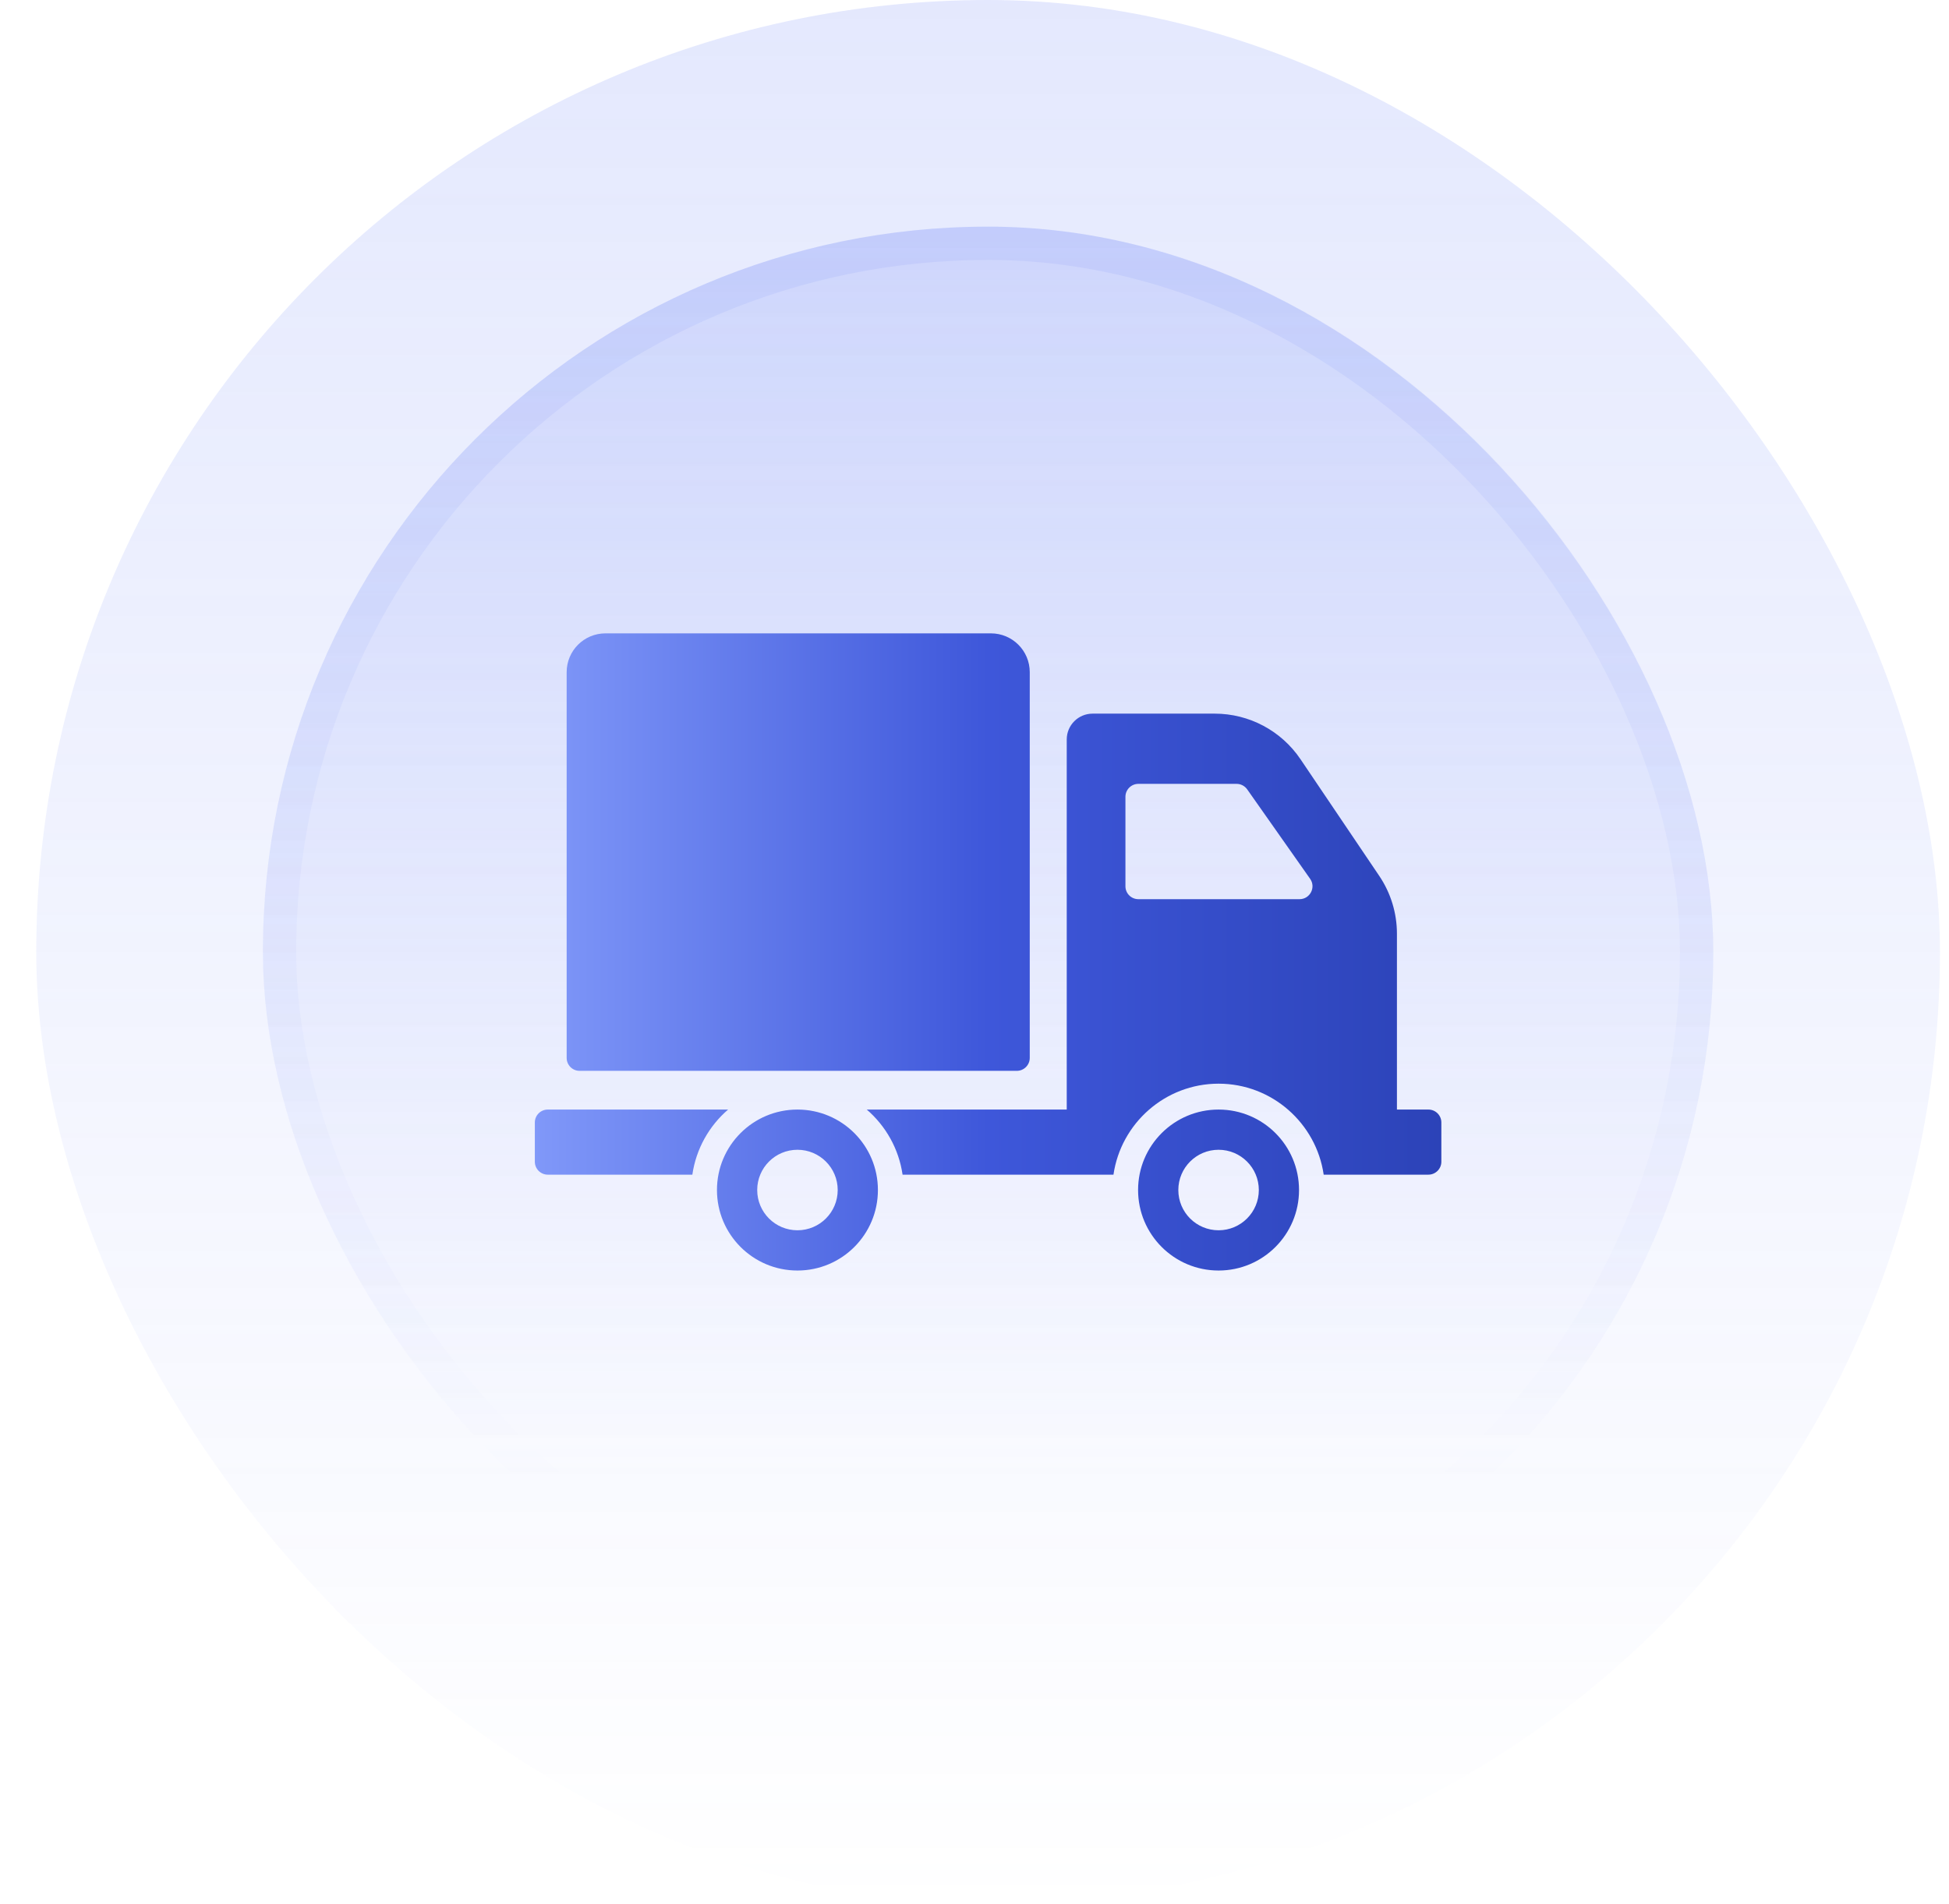
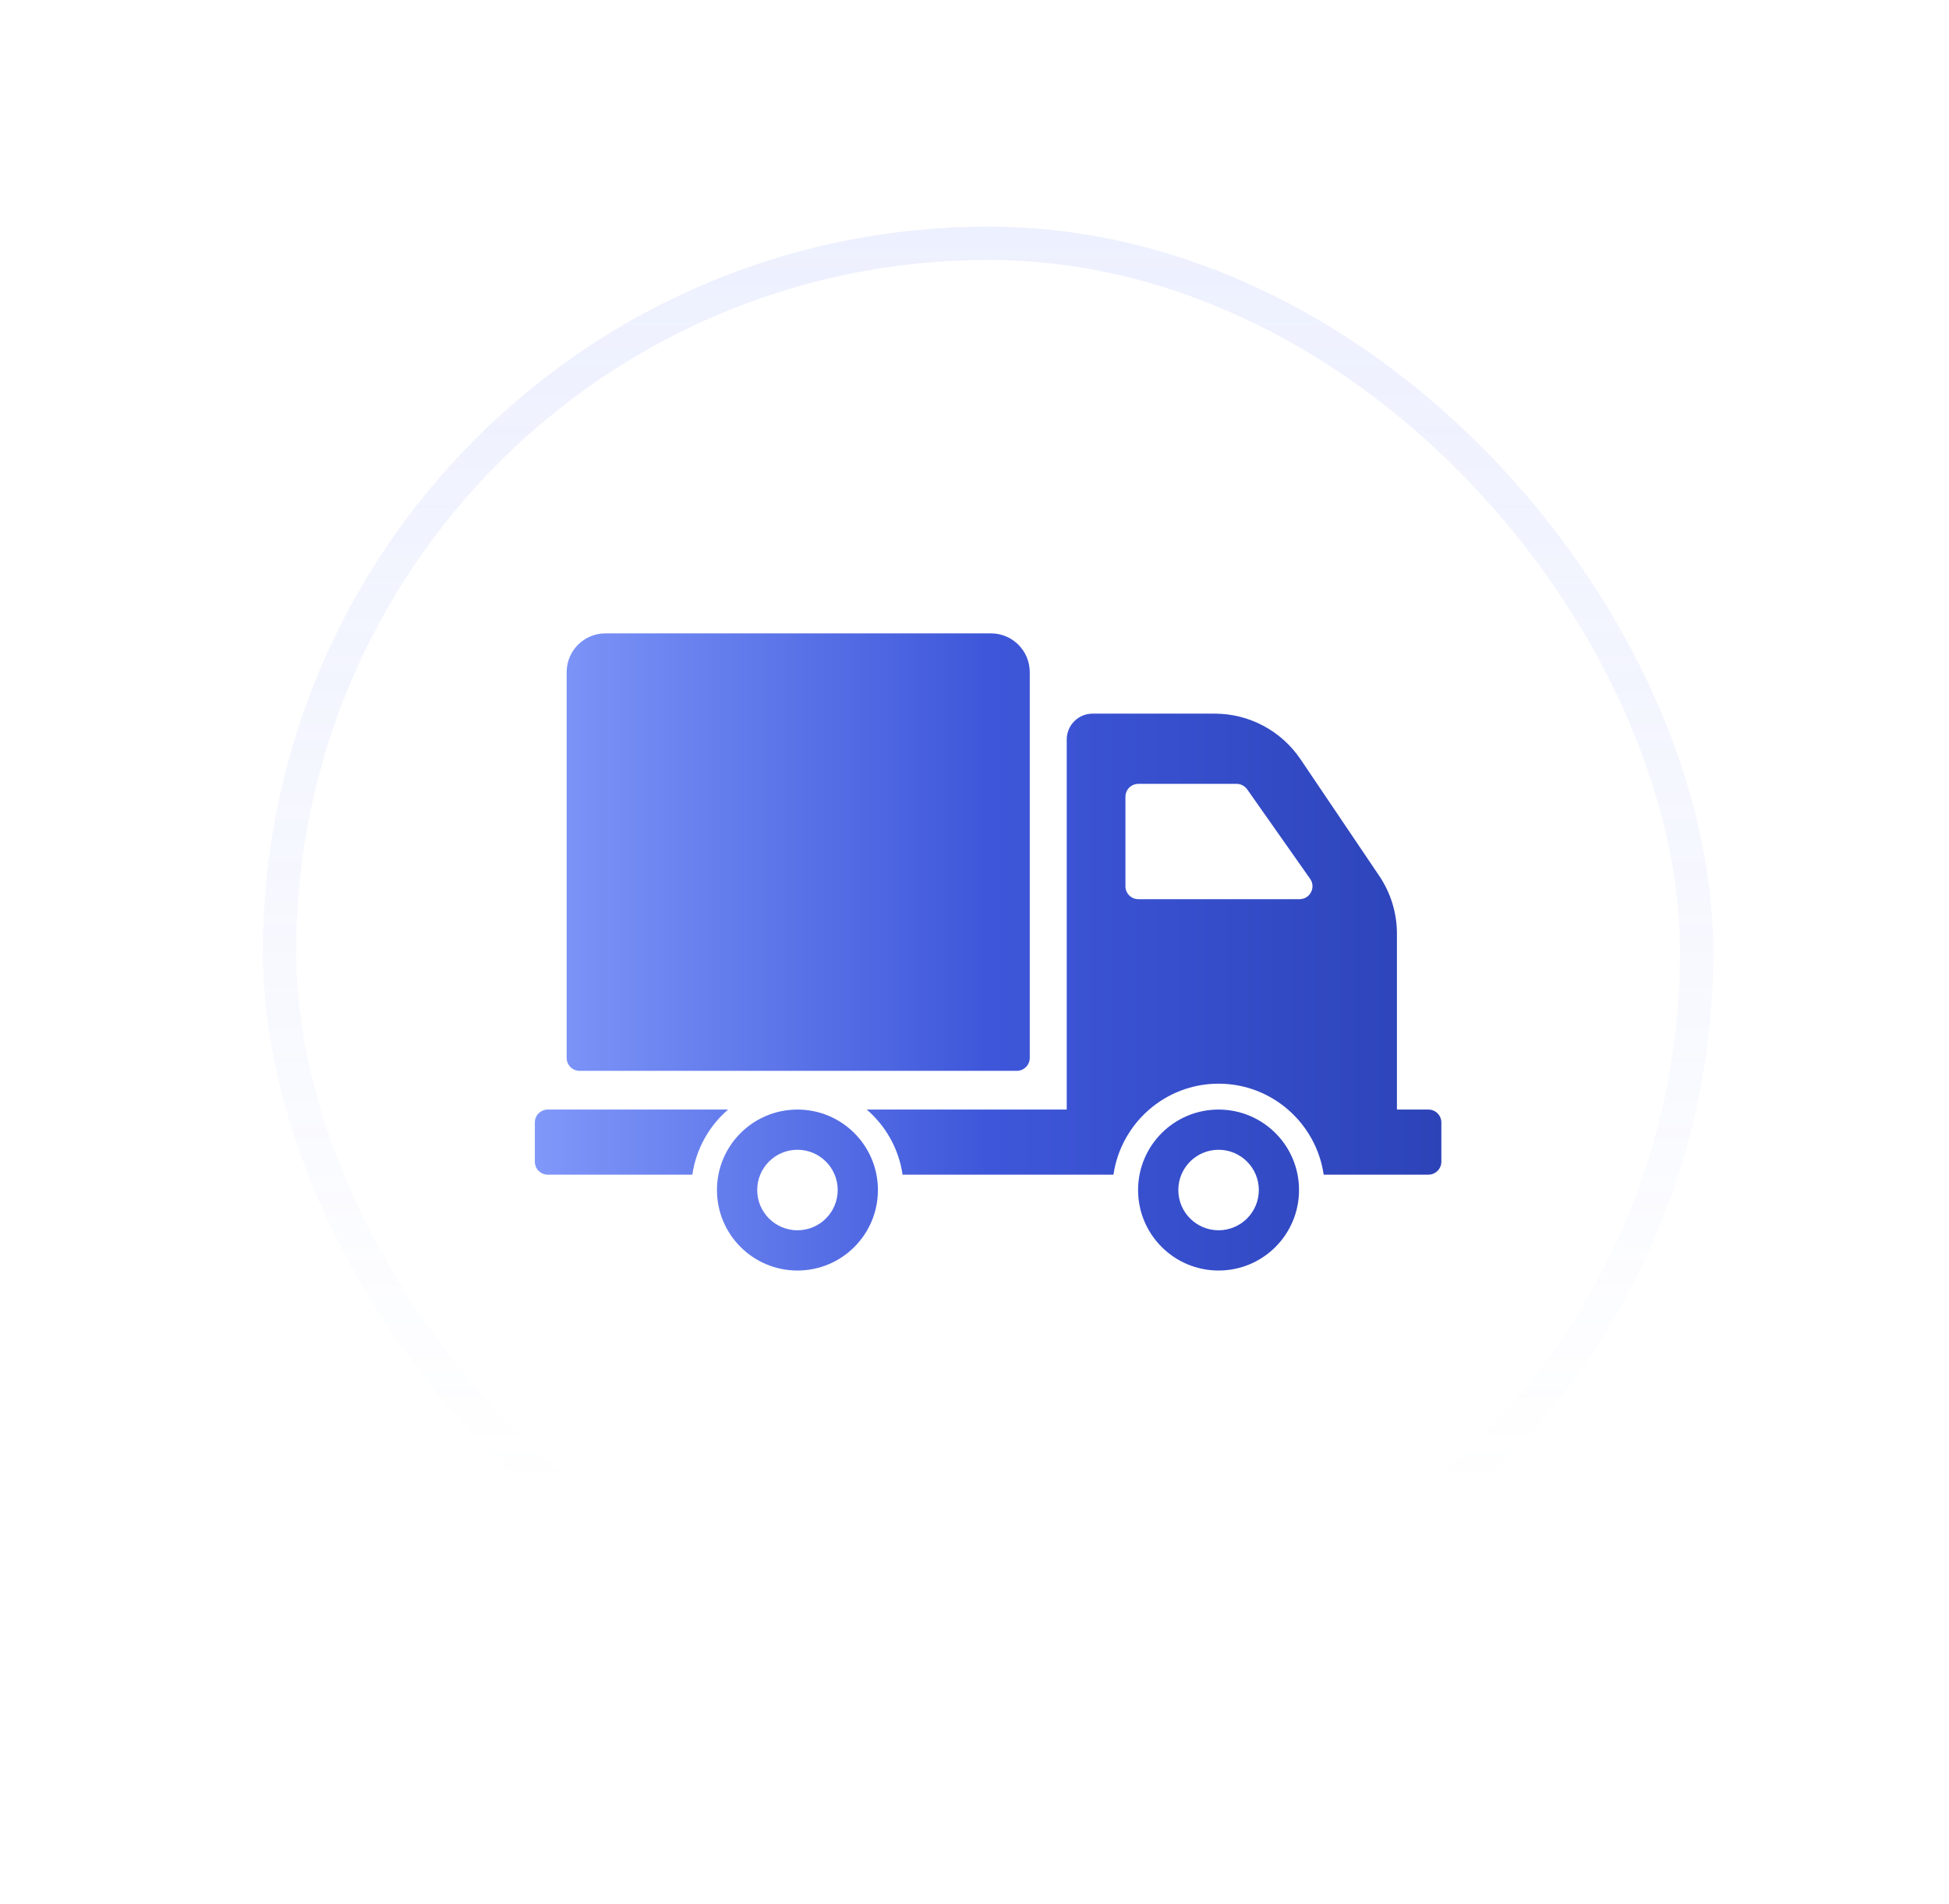
<svg xmlns="http://www.w3.org/2000/svg" width="43" height="42" viewBox="0 0 43 42" fill="none">
-   <rect x="0.8" width="42" height="42" rx="21" fill="url(#paint0_linear_13787_30508)" fill-opacity="0.2" />
-   <rect x="5.8" y="5" width="32" height="32" rx="16" fill="url(#paint1_linear_13787_30508)" fill-opacity="0.4" />
  <rect x="6.167" y="5.367" width="31.265" height="31.265" rx="15.633" stroke="url(#paint2_linear_13787_30508)" stroke-opacity="0.4" stroke-width="0.735" />
  <g clip-path="url(#clip0_13787_30508)">
    <path d="M12.502 23.337V14.828C12.502 14.355 12.885 13.972 13.358 13.972H21.863C22.335 13.972 22.719 14.355 22.719 14.828V23.337C22.719 23.495 22.591 23.623 22.433 23.623H12.787C12.629 23.623 12.502 23.495 12.502 23.337ZM19.369 26.252C19.369 27.233 18.575 28.028 17.594 28.028C16.613 28.028 15.818 27.233 15.818 26.252C15.818 25.271 16.613 24.477 17.594 24.477C18.575 24.477 19.369 25.271 19.369 26.252ZM18.482 26.252C18.482 25.762 18.084 25.364 17.594 25.364C17.103 25.364 16.706 25.762 16.706 26.252C16.706 26.743 17.103 27.14 17.594 27.14C18.084 27.14 18.482 26.743 18.482 26.252ZM16.064 24.477H12.085C11.928 24.477 11.8 24.604 11.8 24.762V25.628C11.8 25.785 11.928 25.913 12.085 25.913H15.275C15.358 25.342 15.646 24.837 16.064 24.477ZM28.66 26.252C28.66 27.233 27.866 28.028 26.885 28.028C25.904 28.028 25.109 27.233 25.109 26.252C25.109 25.271 25.904 24.477 26.885 24.477C27.866 24.477 28.66 25.271 28.66 26.252ZM27.773 26.252C27.773 25.762 27.375 25.364 26.885 25.364C26.394 25.364 25.997 25.762 25.997 26.252C25.997 26.743 26.394 27.14 26.885 27.14C27.375 27.14 27.773 26.743 27.773 26.252ZM31.8 24.762V25.628C31.8 25.785 31.672 25.913 31.514 25.913H29.204C29.039 24.78 28.063 23.906 26.885 23.906C25.706 23.906 24.731 24.78 24.566 25.913H19.913C19.83 25.342 19.541 24.837 19.123 24.477H23.535V16.313C23.535 15.998 23.79 15.743 24.106 15.743H26.8C27.558 15.743 28.267 16.119 28.692 16.748L30.429 19.321C30.684 19.698 30.82 20.143 30.82 20.598V24.477H31.514C31.672 24.477 31.8 24.604 31.8 24.762ZM28.905 19.387L27.516 17.413C27.462 17.337 27.375 17.292 27.282 17.292H25.116C24.958 17.292 24.83 17.42 24.83 17.577V19.551C24.83 19.709 24.958 19.836 25.116 19.836H28.671C28.902 19.836 29.038 19.576 28.905 19.387Z" fill="url(#paint3_linear_13787_30508)" />
  </g>
  <defs>
    <linearGradient id="paint0_linear_13787_30508" x1="21.8" y1="0" x2="21.8" y2="42" gradientUnits="userSpaceOnUse">
      <stop stop-color="#788EF8" />
      <stop offset="1" stop-color="#788EF8" stop-opacity="0" />
    </linearGradient>
    <linearGradient id="paint1_linear_13787_30508" x1="21.8" y1="-16.189" x2="21.8" y2="87.595" gradientUnits="userSpaceOnUse">
      <stop stop-color="#788EF8" />
      <stop offset="0.468" stop-color="#788EF8" stop-opacity="0" />
    </linearGradient>
    <linearGradient id="paint2_linear_13787_30508" x1="21.8" y1="-50.568" x2="21.8" y2="65.973" gradientUnits="userSpaceOnUse">
      <stop stop-color="#788EF8" />
      <stop offset="0.716" stop-color="#788EF8" stop-opacity="0" />
    </linearGradient>
    <linearGradient id="paint3_linear_13787_30508" x1="11.8" y1="21" x2="31.8" y2="21" gradientUnits="userSpaceOnUse">
      <stop stop-color="#8098F9" />
      <stop offset="0.5" stop-color="#3E57DA" />
      <stop offset="1" stop-color="#2C43B8" />
    </linearGradient>
    <clipPath id="clip0_13787_30508">
      <rect width="20" height="20" fill="white" transform="translate(11.8 11)" />
    </clipPath>
  </defs>
</svg>